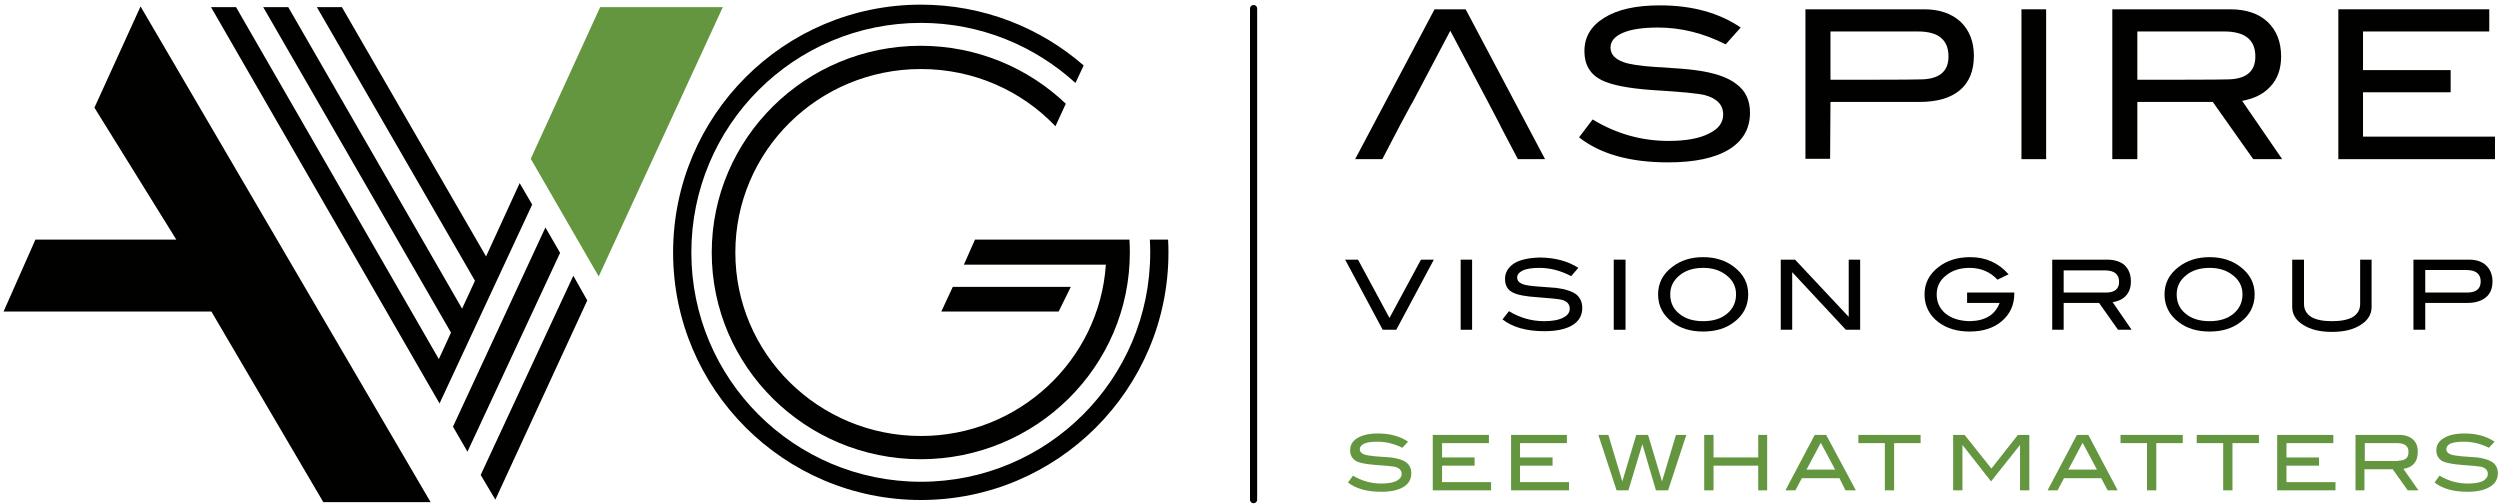
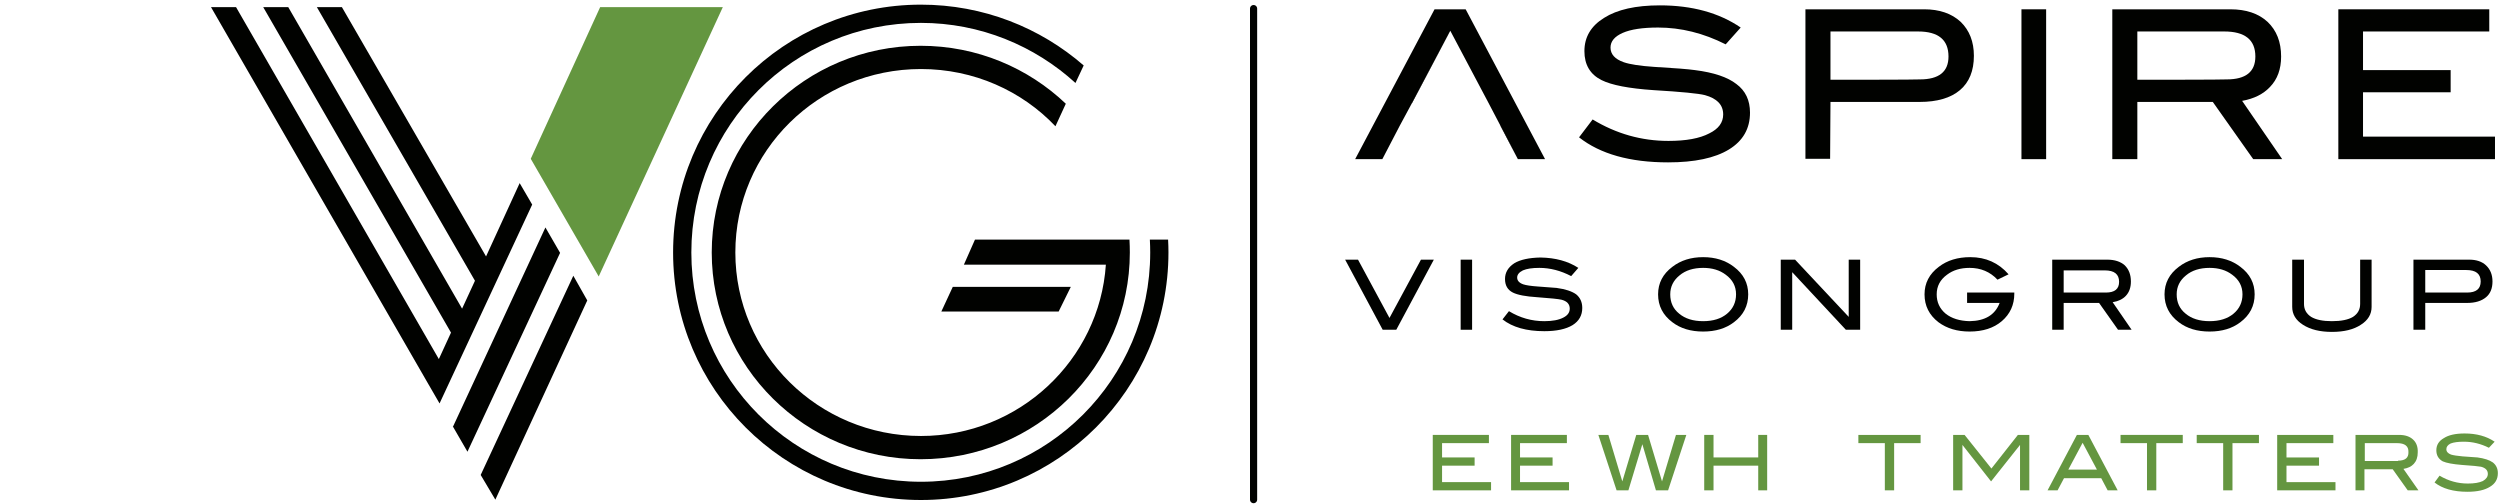
<svg xmlns="http://www.w3.org/2000/svg" version="1.2" viewBox="0 0 699 141" width="699" height="141">
  <title>AVG_LOGO_FOR_SITE (1)-svg</title>
  <style>
		.s0 { fill: #010200 } 
		.s1 { fill: none;stroke: #010200;stroke-linecap: round;stroke-width: 2 } 
		.s2 { fill: #649640 } 
	</style>
  <g id="Layer">
    <g id="Layer">
      <path id="Layer" class="s0" d="m400.9 72.6l-10.5 19.6h-3.8l-10.5-19.6h3.6l8.8 16.3l8.8-16.3z" />
      <path id="Layer" class="s0" d="m411.6 92.2h-3.2v-19.6h3.2z" />
      <path id="Layer" class="s0" d="m439.3 77.2q-4.4-2.3-8.9-2.3q-3 0-4.6 0.7q-1.6 0.8-1.6 2q0 1.3 1.7 1.9q1.2 0.4 4 0.6q4 0.3 5.3 0.4q3.7 0.5 5.5 1.8q1.7 1.4 1.7 3.8q0 3.1-2.7 4.8q-2.8 1.7-7.9 1.7q-7.5 0-11.7-3.3l1.8-2.3q4.6 2.8 9.9 2.8q3.4 0 5.3-1q1.8-0.9 1.8-2.5q0-1.9-2.3-2.5q-1.3-0.3-6.8-0.7q-4.8-0.3-6.8-1.3q-2.2-1.1-2.2-3.8q0-2.7 2.6-4.4q2.5-1.5 7.3-1.6q6.3 0.1 10.6 2.9z" />
-       <path id="Layer" class="s0" d="m454.5 92.2h-3.3v-19.6h3.3z" />
      <path id="Layer" fill-rule="evenodd" class="s0" d="m488.8 82.3q0 4.8-4 7.8q-3.4 2.6-8.6 2.6q-5.2 0-8.6-2.6q-4-3-4-7.8q0-4.7 4-7.7q3.5-2.7 8.6-2.7q5.1 0 8.6 2.7q4 3 4 7.7zm-3.4 0q0-3.4-2.9-5.5q-2.5-1.9-6.3-1.9q-4.1 0-6.6 2.1q-2.6 2.1-2.6 5.3q0 3.4 2.5 5.4q2.5 2.1 6.7 2.1q4.2 0 6.7-2.1q2.5-2.1 2.5-5.4z" />
      <path id="Layer" class="s0" d="m520.1 92.2h-4l-15-16.1v16.1h-3.2v-19.6h4l15 16v-16h3.2c0 0 0 19.6 0 19.6z" />
      <path id="Layer" class="s0" d="m563.2 82.1q0 4.7-3.5 7.7q-3.4 2.9-9 2.9q-5.2 0-8.7-2.6q-3.9-3-3.9-7.8q0-4.7 4-7.7q3.5-2.7 8.8-2.7q6.5 0 10.7 4.8l-3.1 1.5q-3.1-3.3-7.8-3.3q-3.8 0-6.3 1.9q-2.9 2.1-2.9 5.5q0 3.3 2.5 5.4q2.5 2 6.7 2.1q6.5-0.1 8.4-5.1h-9.1v-2.9h13.2v0.3z" />
      <path id="Layer" fill-rule="evenodd" class="s0" d="m596 92.2h-3.8l-5.3-7.5h-9.9v7.5h-3.2v-19.6h15.4q3.1 0 4.9 1.6q1.7 1.7 1.7 4.5q0 2.5-1.4 4q-1.3 1.4-3.7 1.8zm-7.2-10.4q3.7 0 3.7-3q0-3.2-4-3.2h-11.5v6.2z" />
      <path id="Layer" fill-rule="evenodd" class="s0" d="m630.4 82.3q0 4.8-4 7.8q-3.4 2.6-8.6 2.6q-5.2 0-8.6-2.6q-4-3-4-7.8q0-4.7 4-7.7q3.5-2.7 8.6-2.7q5.1 0 8.6 2.7q4 3 4 7.7zm-3.4 0q0-3.4-2.9-5.5q-2.5-1.9-6.3-1.9q-4.1 0-6.6 2.1q-2.6 2.1-2.6 5.3q0 3.4 2.5 5.4q2.5 2.1 6.7 2.1q4.2 0 6.7-2.1q2.5-2.1 2.5-5.4z" />
      <path id="Layer" class="s0" d="m663.1 85.8q0 3.1-3 5q-3 2-8.1 2q-5 0-8.1-2q-3-1.9-3-5v-13.2h3.3v12.4q0 2.3 2 3.6q2 1.2 5.8 1.2q3.9 0 5.9-1.2q2-1.3 2-3.6v-12.4h3.2c0 0 0 13.2 0 13.2z" />
      <path id="Layer" fill-rule="evenodd" class="s0" d="m690.4 72.6q3 0 4.7 1.6q1.8 1.7 1.8 4.5q0 2.9-1.8 4.4q-1.9 1.6-5.3 1.6h-11.7v7.5h-3.3v-19.6c0 0 15.6 0 15.6 0zm-0.6 9.2q3.8 0 3.8-3.1q0-3.2-4-3.2h-11.5v6.3z" />
    </g>
  </g>
  <path id="Layer" class="s1" d="m350.5 2.4v137.3" />
-   <path id="Layer" class="s0" d="m39.3 1.8l81.1 138.6h-30l-31.3-53.3h-58.1l8.9-20.1h39.4l-22.9-36.9z" />
  <path id="Layer" class="s0" d="m296 87.1h-32.8l3.2-6.9h33z" />
  <path id="Layer" class="s0" d="m326.7 70.6c0 38.2-31 69.2-69.2 69.2c-38.3 0-69.3-31-69.3-69.2c0-38.3 31-69.3 69.3-69.3c17.4 0 33.3 6.4 45.5 17l-2.3 4.9c-11.4-10.4-26.6-16.8-43.2-16.8c-35.5 0-64.2 28.7-64.2 64.2c0 35.4 28.7 64.1 64.2 64.1c35.4 0 64.1-28.7 64.1-64.1q0-1.8-0.1-3.6h5.1q0.1 1.8 0.1 3.6z" />
  <path id="Layer" class="s0" d="m272.6 67h36.6h5.9h0.7q0.1 1.8 0.1 3.6c0 31.9-26.2 57.8-58.5 57.8c-32.2 0-58.4-25.9-58.4-57.8c0-31.9 26.2-57.8 58.4-57.8c15.8 0 30.1 6.2 40.6 16.2l-2.9 6.3c-9.4-9.9-22.8-16-37.6-16c-28.7 0-51.9 22.9-51.9 51.3c0 28.3 23.2 51.3 51.9 51.3c27.4 0 49.9-21.2 51.7-47.9h-39.7z" />
  <path id="Layer" class="s2" d="m202.1 2l-34.7 75.3l-19-32.9l19.4-42.4z" />
  <path id="Layer" class="s0" d="m156.6 70.7l-25.9 55.6l-4.1-7.1h0.1l25.8-55.6z" />
  <path id="Layer" class="s0" d="m160.3 77.1l3.9 6.9l-25.7 55.7l-4.1-6.9z" />
  <path id="Layer" class="s0" d="m148.8 57.2l-25.9 55.6l-3.3-5.7l-60.6-105.1h7l56.7 98.4l3.4-7.4l-52.5-91h7l48.6 84.3l3.6-7.8l-44.2-76.5h7l40.3 69.7l9.4-20.5z" />
  <path id="Layer" class="s0" d="m482.5 12.4q-9.3-4.7-18.9-4.7q-6.5 0-9.9 1.5q-3.4 1.5-3.4 4.1q0 2.8 3.7 4.1q2.6 0.9 8.5 1.3q8.6 0.5 11.4 0.9q7.9 1 11.6 3.9q3.8 2.8 3.8 8q0 6.7-5.9 10.3q-5.9 3.6-17 3.6q-16 0-24.9-7l3.8-5q9.9 6 21.2 6q7.4 0 11.4-2.1q3.9-1.9 3.9-5.3q0-4-5.1-5.4q-2.7-0.7-14.4-1.4q-10.3-0.7-14.5-2.8q-4.8-2.4-4.8-8.1q0-5.9 5.5-9.3q5.5-3.5 15.6-3.5q13.5 0 22.6 6.2z" />
  <path id="Layer" fill-rule="evenodd" class="s0" d="m538 2.6q6.4 0 10.2 3.5q3.7 3.6 3.7 9.5q0 6.3-3.9 9.6q-3.9 3.3-11.3 3.3h-24.9l-0.1 15.9h-6.9v-41.8zm-1.2 19.6q8 0 8-6.4q0-7-8.5-7h-24.5v13.5c0 0 25 0 25-0.1z" />
  <path id="Layer" class="s0" d="m572.1 44.5h-6.9v-41.9h6.9z" />
  <path id="Layer" fill-rule="evenodd" class="s0" d="m638.1 44.5h-8.1l-11.3-16h-21.1v16h-7v-41.9h33q6.6 0 10.4 3.5q3.8 3.6 3.8 9.7q0 5.3-3.1 8.5q-2.8 3-7.8 3.9zm-15.5-22.3q8 0 8-6.4q0-7-8.7-7h-24.3v13.5c0 0 25 0 25-0.1z" />
  <path id="Layer" class="s0" d="m697.6 44.5h-43.8v-41.9h42.2v6.2h-35.3v10.8h24.5v6.2h-24.5v12.4h36.9z" />
  <path id="Layer" class="s0" d="m389 35.1l-5 9.4l4.8-9.4z" />
  <path id="Layer" class="s0" d="m405.5 8.6l-10.7 20.2h-0.1z" />
  <path id="Layer" class="s0" d="m416.2 28.8l-10.7-20.2l10.7 20.2z" />
  <path id="Layer" class="s0" d="m419.6 35.1l4.8 9.4l-4.9-9.4z" />
  <path id="Layer" class="s0" d="m432 44.5h-7.6l-4.9-9.4l-3.3-6.3l-10.7-20.2l-10.7 20.2l-3.4 6.3l-4.9 9.4h-7.6l22.2-41.9h8.7z" />
  <g id="Layer">
-     <path id="Layer" class="s2" d="m392.1 125.2q-3.4-1.7-7-1.7q-2.4 0-3.6 0.5q-1.3 0.6-1.3 1.6q0 1 1.3 1.5q1 0.3 3.2 0.5q3.2 0.2 4.2 0.3q3 0.4 4.3 1.4q1.4 1.1 1.4 3q0 2.5-2.1 3.8q-2.2 1.4-6.3 1.4q-6 0-9.3-2.6l1.4-1.9q3.7 2.2 7.9 2.2q2.7 0 4.2-0.7q1.5-0.8 1.5-2q0-1.5-1.9-2q-1-0.2-5.4-0.5q-3.8-0.3-5.3-1q-1.8-1-1.8-3.1q0-2.2 2-3.4q2.1-1.3 5.8-1.3q5 0 8.4 2.3z" />
    <path id="Layer" class="s2" d="m416.9 137.1h-16.3v-15.5h15.7v2.3h-13.1v4h9.1v2.3h-9.1v4.6h13.7v2.3z" />
    <path id="Layer" class="s2" d="m438.7 137.1h-16.2v-15.5h15.6v2.3h-13.1v4h9.1v2.3h-9.1v4.6h13.7z" />
    <path id="Layer" class="s2" d="m471.5 121.6l-5.1 15.5h-3.4l-3.8-12.9l-3.9 12.9h-3.3l-5.1-15.5h2.8l3.9 13l3.9-13h3.3l3.9 13l3.9-13z" />
    <path id="Layer" class="s2" d="m494.1 137.1h-2.5v-6.9h-12.5v6.9h-2.6v-15.5h2.6v6.3h12.5v-6.3h2.5z" />
-     <path id="Layer" fill-rule="evenodd" class="s2" d="m518.9 137.1h-2.9l-1.7-3.4h-10.5l-1.8 3.4h-2.8l8.2-15.5h3.2zm-5.8-5.8l-4-7.5l-4 7.5z" />
    <path id="Layer" class="s2" d="m537 123.9h-7.4v13.2h-2.6v-13.2h-7.4v-2.3h17.4c0 0 0 2.3 0 2.3z" />
    <path id="Layer" class="s2" d="m567.4 137.1h-2.6v-12.7l-8.1 10.2l-8-10.2v12.7h-2.6v-15.5h3.2l7.5 9.4l7.4-9.4h3.2v15.5z" />
    <path id="Layer" fill-rule="evenodd" class="s2" d="m592.1 137.1h-2.8l-1.8-3.4h-10.4l-1.8 3.4h-2.8l8.2-15.5h3.2zm-5.8-5.8l-4-7.5l-4 7.5z" />
    <path id="Layer" class="s2" d="m610.3 123.9h-7.4v13.2h-2.6v-13.2h-7.4v-2.3h17.4z" />
    <path id="Layer" class="s2" d="m631.6 123.9h-7.4v13.2h-2.6v-13.2h-7.4v-2.3h17.4z" />
    <path id="Layer" class="s2" d="m653 137.1h-16.3v-15.5h15.7v2.3h-13.1v4h9.1v2.3h-9.1v4.6h13.7z" />
    <path id="Layer" fill-rule="evenodd" class="s2" d="m676.2 137.1h-3l-4.2-5.9h-7.9v5.9h-2.5v-15.5h12.2q2.5 0 3.9 1.3q1.4 1.3 1.3 3.6q0 2-1.1 3.2q-1 1.1-2.9 1.4zm-5.7-8.3q3 0 2.9-2.4q0.1-2.5-3.2-2.5h-9v5h9.3z" />
    <path id="Layer" class="s2" d="m695.9 125.2q-3.4-1.7-7-1.7q-2.4 0-3.7 0.5q-1.2 0.6-1.2 1.6q0 1 1.3 1.5q1 0.3 3.2 0.5q3.2 0.2 4.2 0.3q2.9 0.4 4.3 1.4q1.4 1.1 1.4 3q0 2.5-2.2 3.8q-2.2 1.4-6.3 1.4q-5.9 0-9.2-2.6l1.4-1.9q3.7 2.2 7.9 2.2q2.7 0 4.2-0.7q1.4-0.8 1.4-2q0-1.5-1.9-2q-1-0.2-5.3-0.5q-3.8-0.3-5.4-1q-1.8-1-1.8-3.1q0-2.2 2.1-3.4q2-1.3 5.8-1.3q5 0 8.4 2.3z" />
  </g>
</svg>